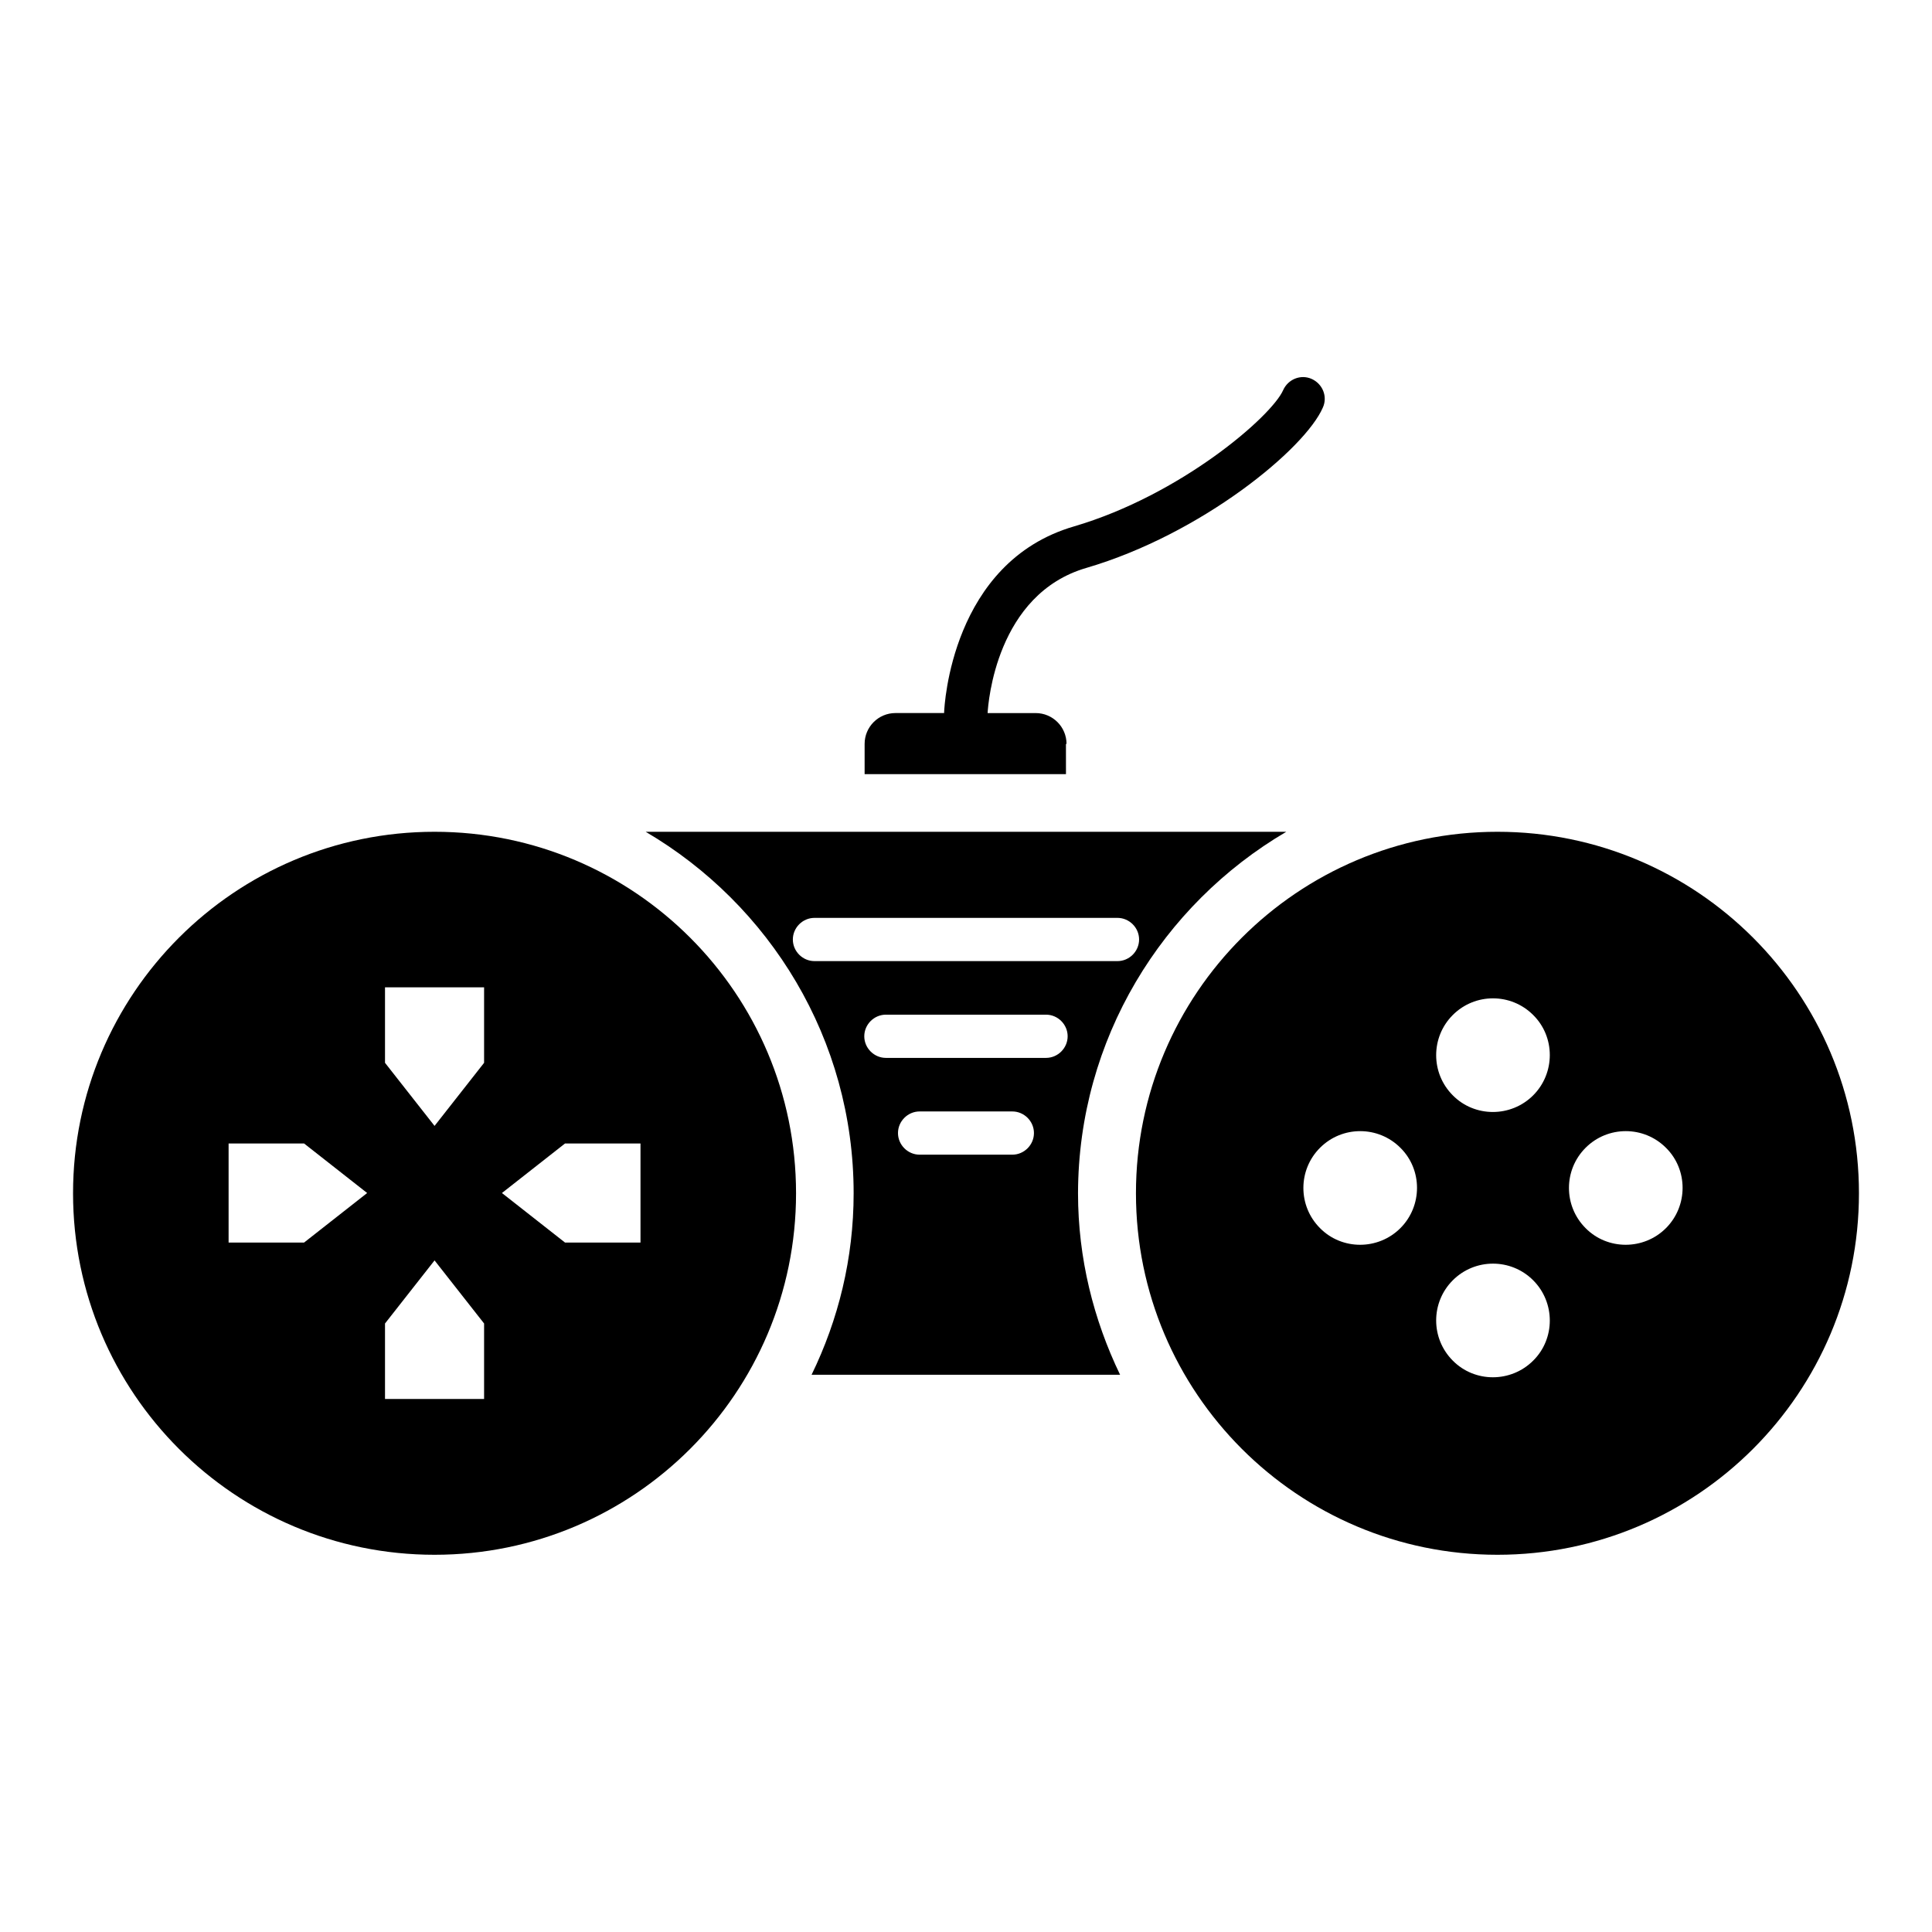
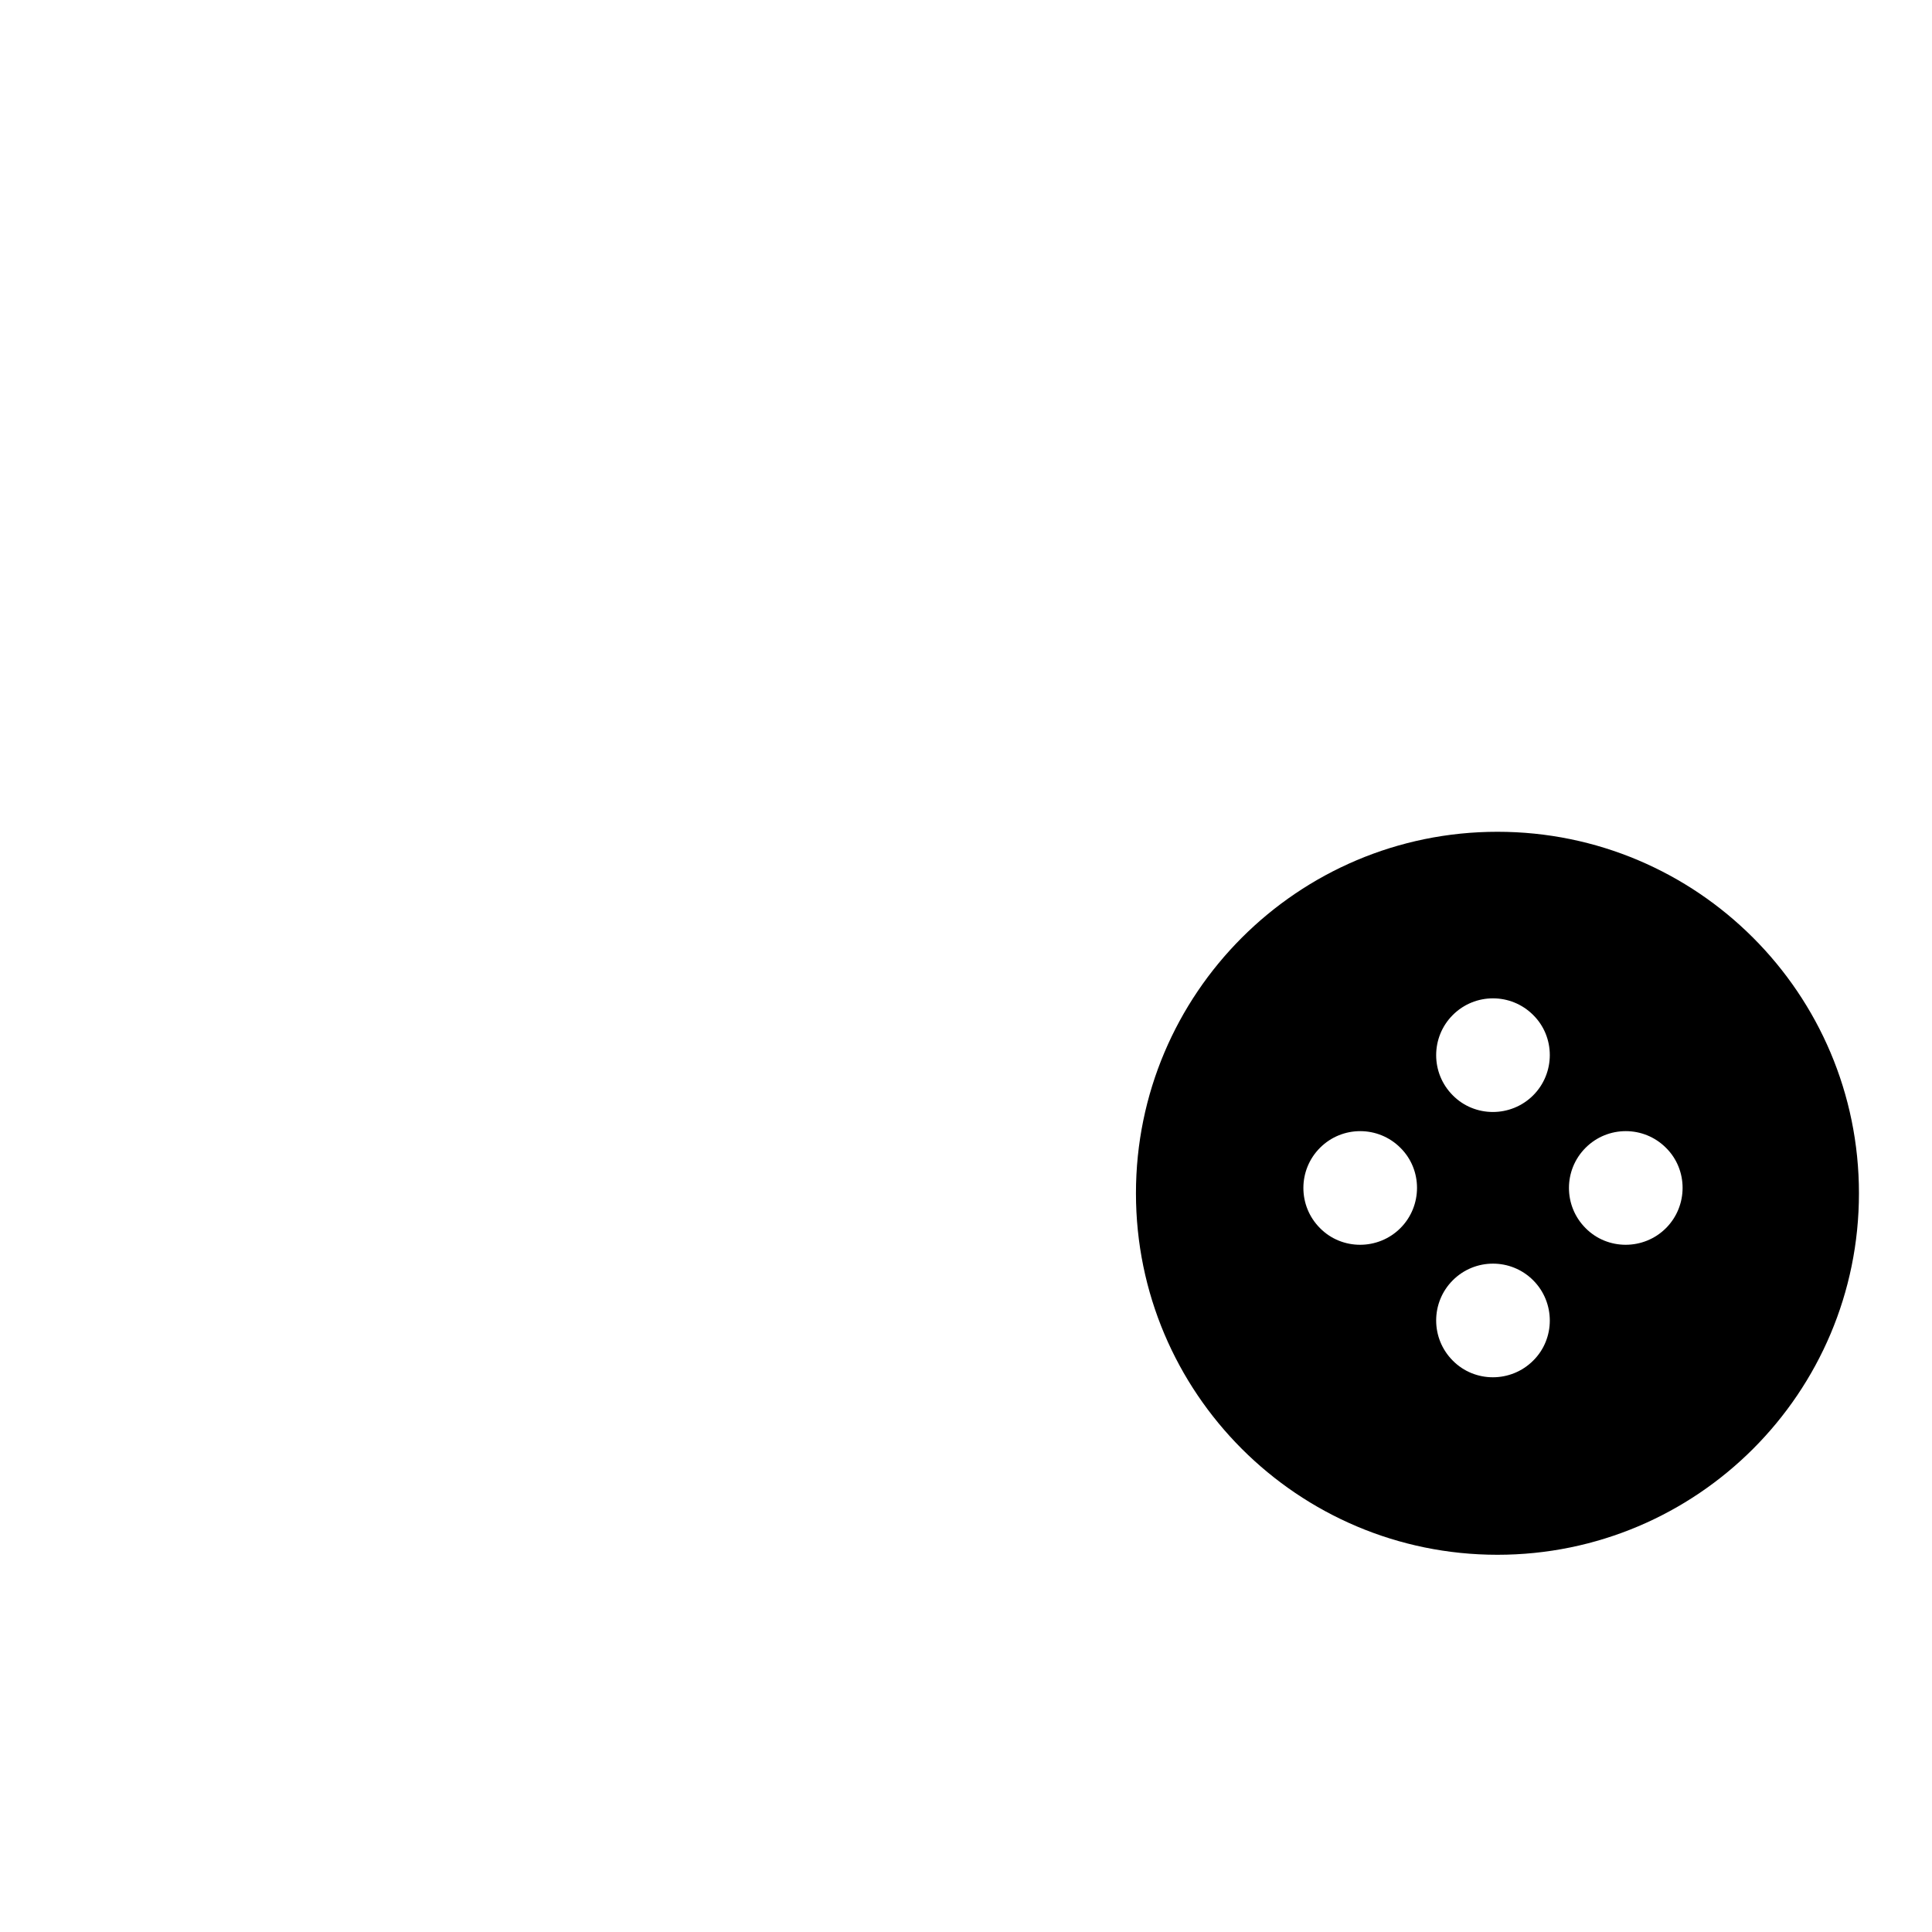
<svg xmlns="http://www.w3.org/2000/svg" fill="#000000" width="800px" height="800px" version="1.1" viewBox="144 144 512 512">
  <g>
-     <path d="m484.88 364.43h-169.77c32.898 19.312 55.113 54.961 55.113 95.801 0 17.25-4.047 33.512-11.145 48.09h81.754c-7.023-14.578-11.145-30.84-11.145-48.09 0.078-40.84 22.293-76.488 55.191-95.801zm-125.04 34.273c-3.129 0-5.727-2.594-5.727-5.727 0-3.129 2.594-5.727 5.727-5.727h80.305c3.129 0 5.727 2.594 5.727 5.727 0 3.129-2.594 5.727-5.727 5.727zm52.441 51.297h-24.578c-3.129 0-5.727-2.594-5.727-5.727 0-3.129 2.594-5.727 5.727-5.727h24.578c3.129 0 5.727 2.594 5.727 5.727-0.004 3.133-2.598 5.727-5.727 5.727zm8.93-25.648h-42.441c-3.129 0-5.727-2.594-5.727-5.727 0-3.129 2.594-5.727 5.727-5.727h42.441c3.129 0 5.727 2.594 5.727 5.727 0 3.133-2.598 5.727-5.727 5.727z" />
-     <path d="m259.16 364.43c-52.898 0-95.801 42.902-95.801 95.801 0 52.898 42.898 95.801 95.801 95.801 52.898 0 95.801-42.898 95.801-95.801 0-52.898-42.898-95.801-95.801-95.801zm-34.578 108.86h-20v-26.258h20l16.719 13.129zm47.707 41.449h-26.258v-20l13.129-16.719 13.129 16.719zm0-89.082-13.129 16.719-13.129-16.719v-20h26.258zm41.449 47.633h-20l-16.719-13.129 16.719-13.129h20z" />
    <path d="m540.84 364.43c-52.898 0-95.801 42.898-95.801 95.801 0 52.898 42.898 95.801 95.801 95.801 52.898 0 95.801-42.898 95.801-95.801 0-52.898-42.902-95.801-95.801-95.801zm-25.723 105.04c-5.879 5.879-15.496 5.879-21.297 0-5.879-5.879-5.879-15.418 0-21.297 5.879-5.879 15.418-5.879 21.297 0 5.875 5.801 5.875 15.418 0 21.297zm35.188 35.113c-5.879 5.879-15.496 5.879-21.297 0-5.879-5.879-5.879-15.418 0-21.297s15.418-5.879 21.297 0c5.879 5.875 5.879 15.496 0 21.297zm0-70.305c-5.879 5.879-15.496 5.879-21.297 0-5.879-5.879-5.879-15.418 0-21.297 5.879-5.879 15.418-5.879 21.297 0 5.879 5.801 5.879 15.418 0 21.297zm35.191 35.191c-5.879 5.879-15.496 5.879-21.297 0-5.879-5.879-5.879-15.418 0-21.297 5.879-5.879 15.418-5.879 21.297 0 5.879 5.801 5.879 15.418 0 21.297z" />
-     <path d="m426.64 341.14c0-4.504-3.664-8.168-8.168-8.168h-12.746c0.152-2.672 2.289-31.527 26.184-38.473 30.457-8.93 57.938-31.527 62.672-42.52 1.297-2.902-0.078-6.258-2.977-7.559-2.902-1.297-6.258 0.078-7.559 2.977-3.055 6.945-27.098 27.785-55.418 36.105-32.52 9.465-34.352 47.633-34.426 49.234v0.23h-12.902c-4.504 0-8.168 3.664-8.168 8.168v8.016h53.359l-0.004-8.012z" />
  </g>
</svg>